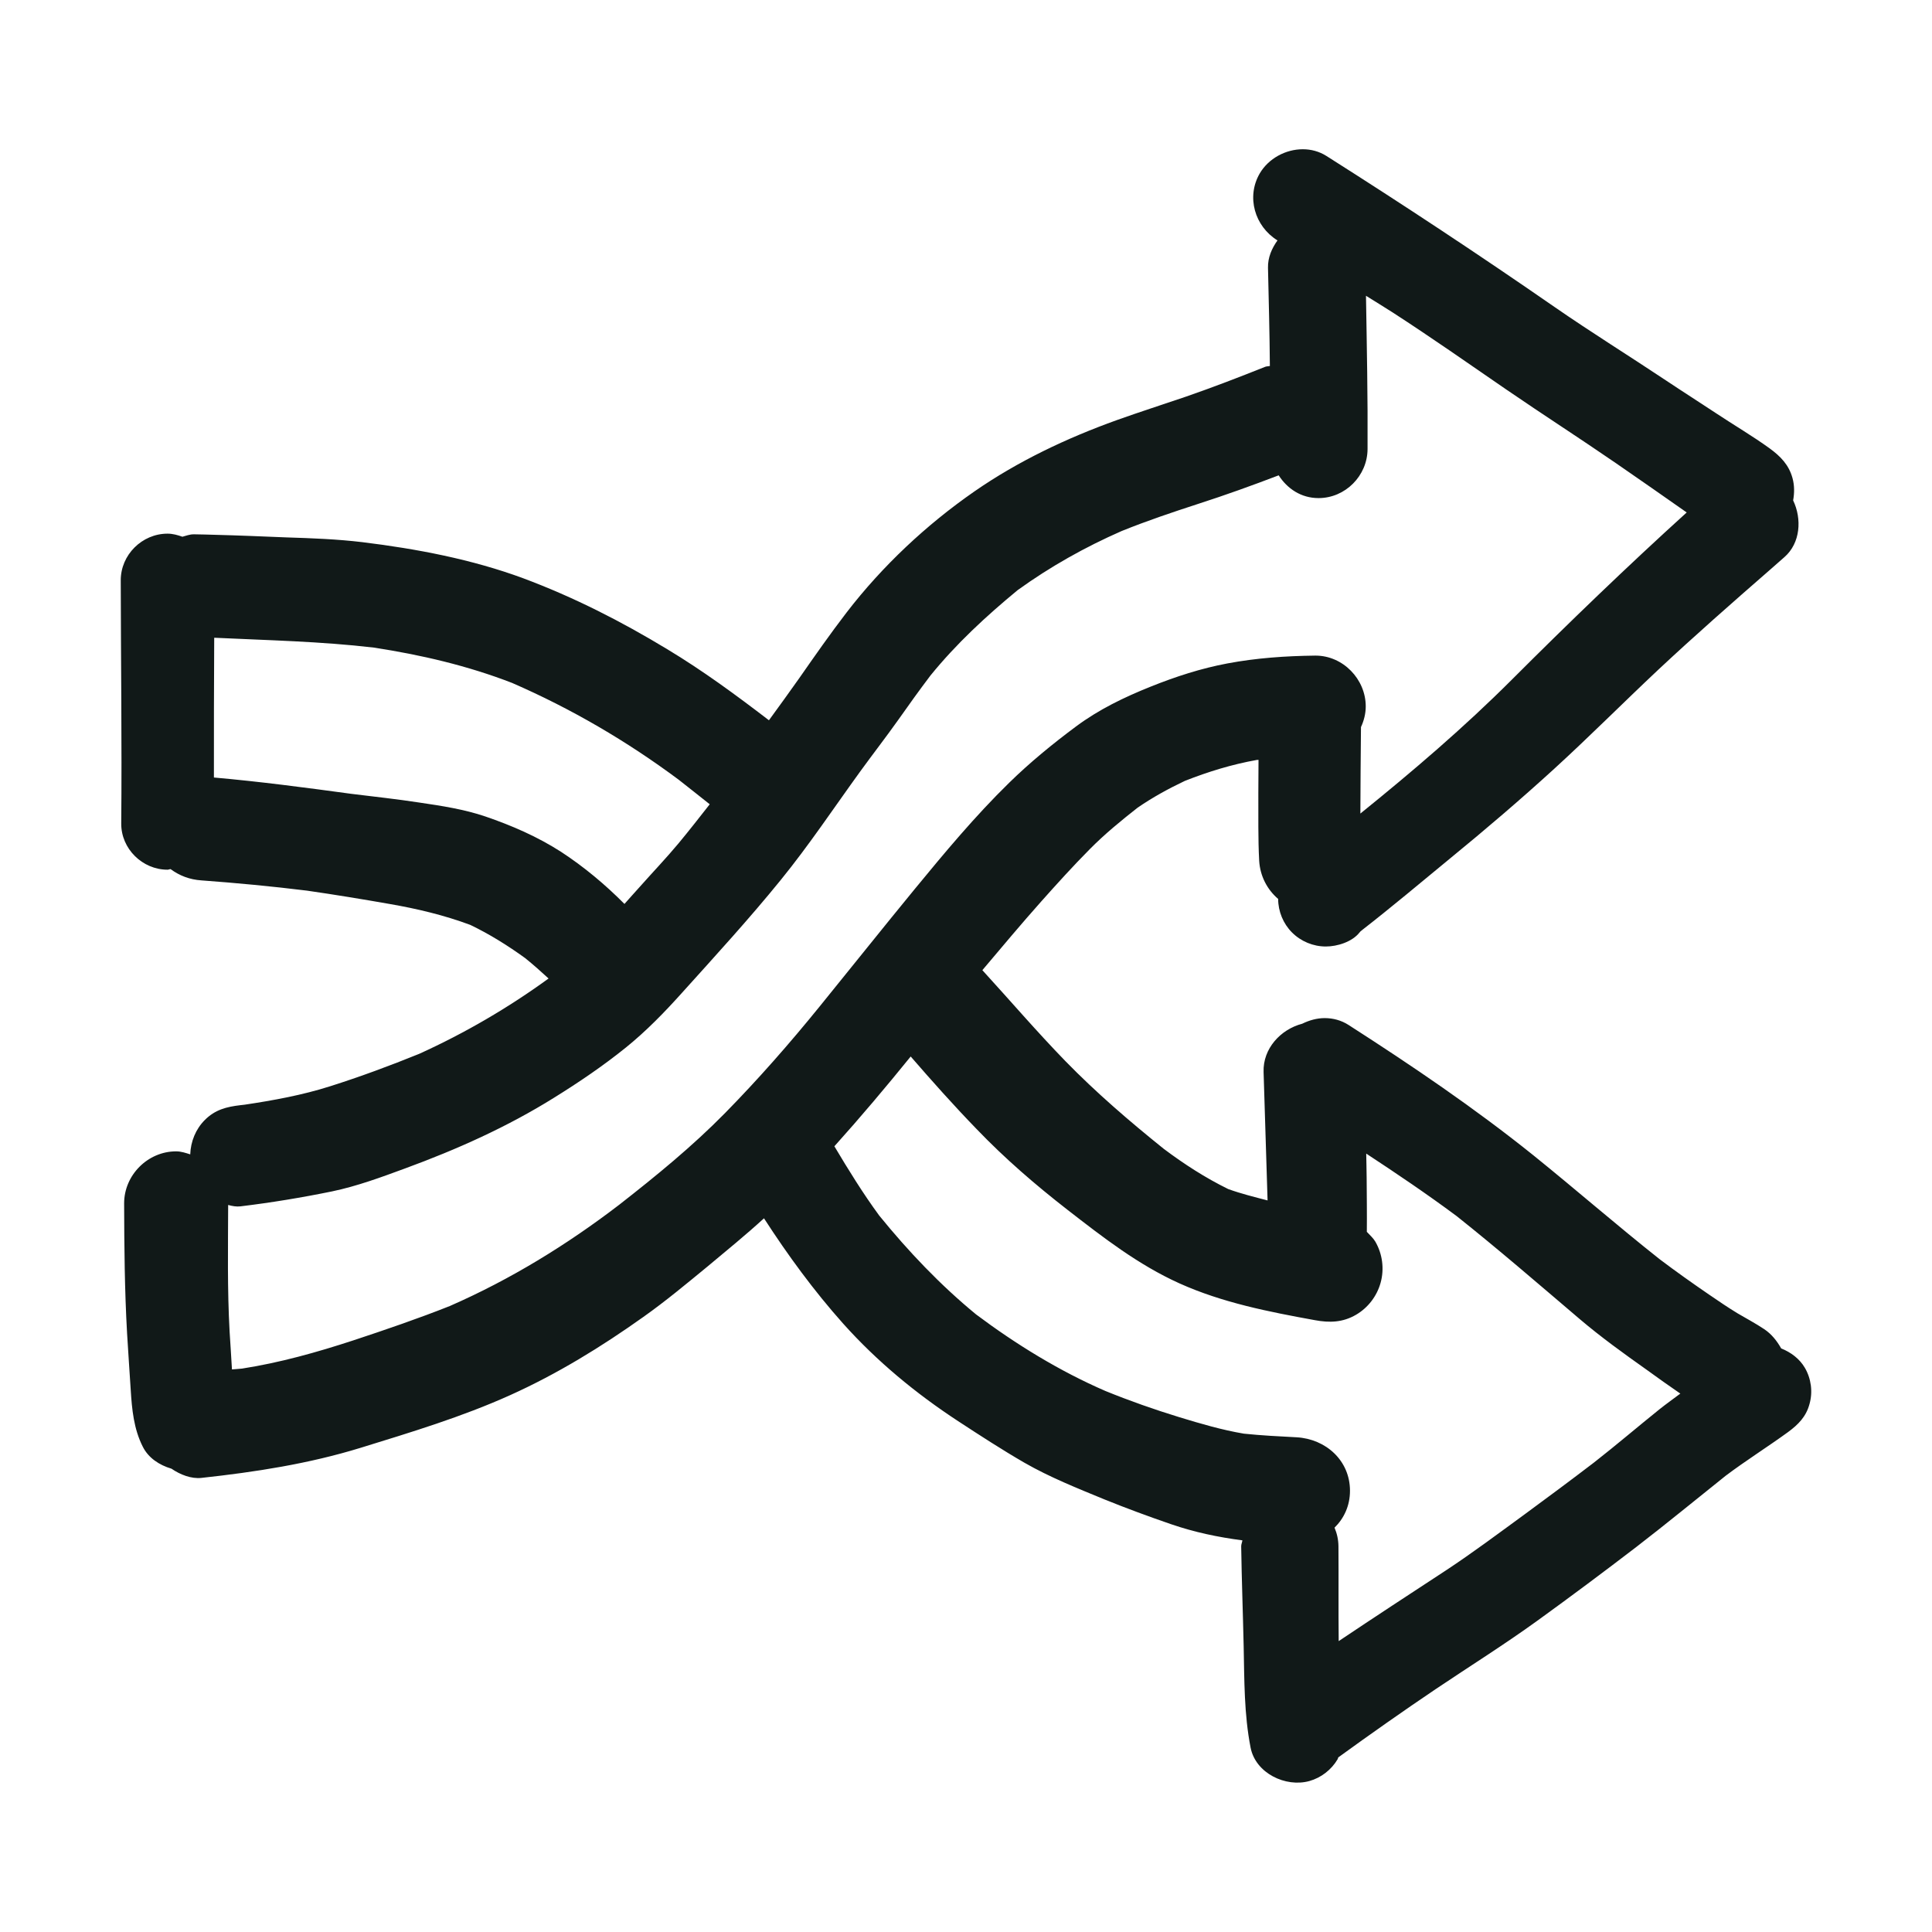
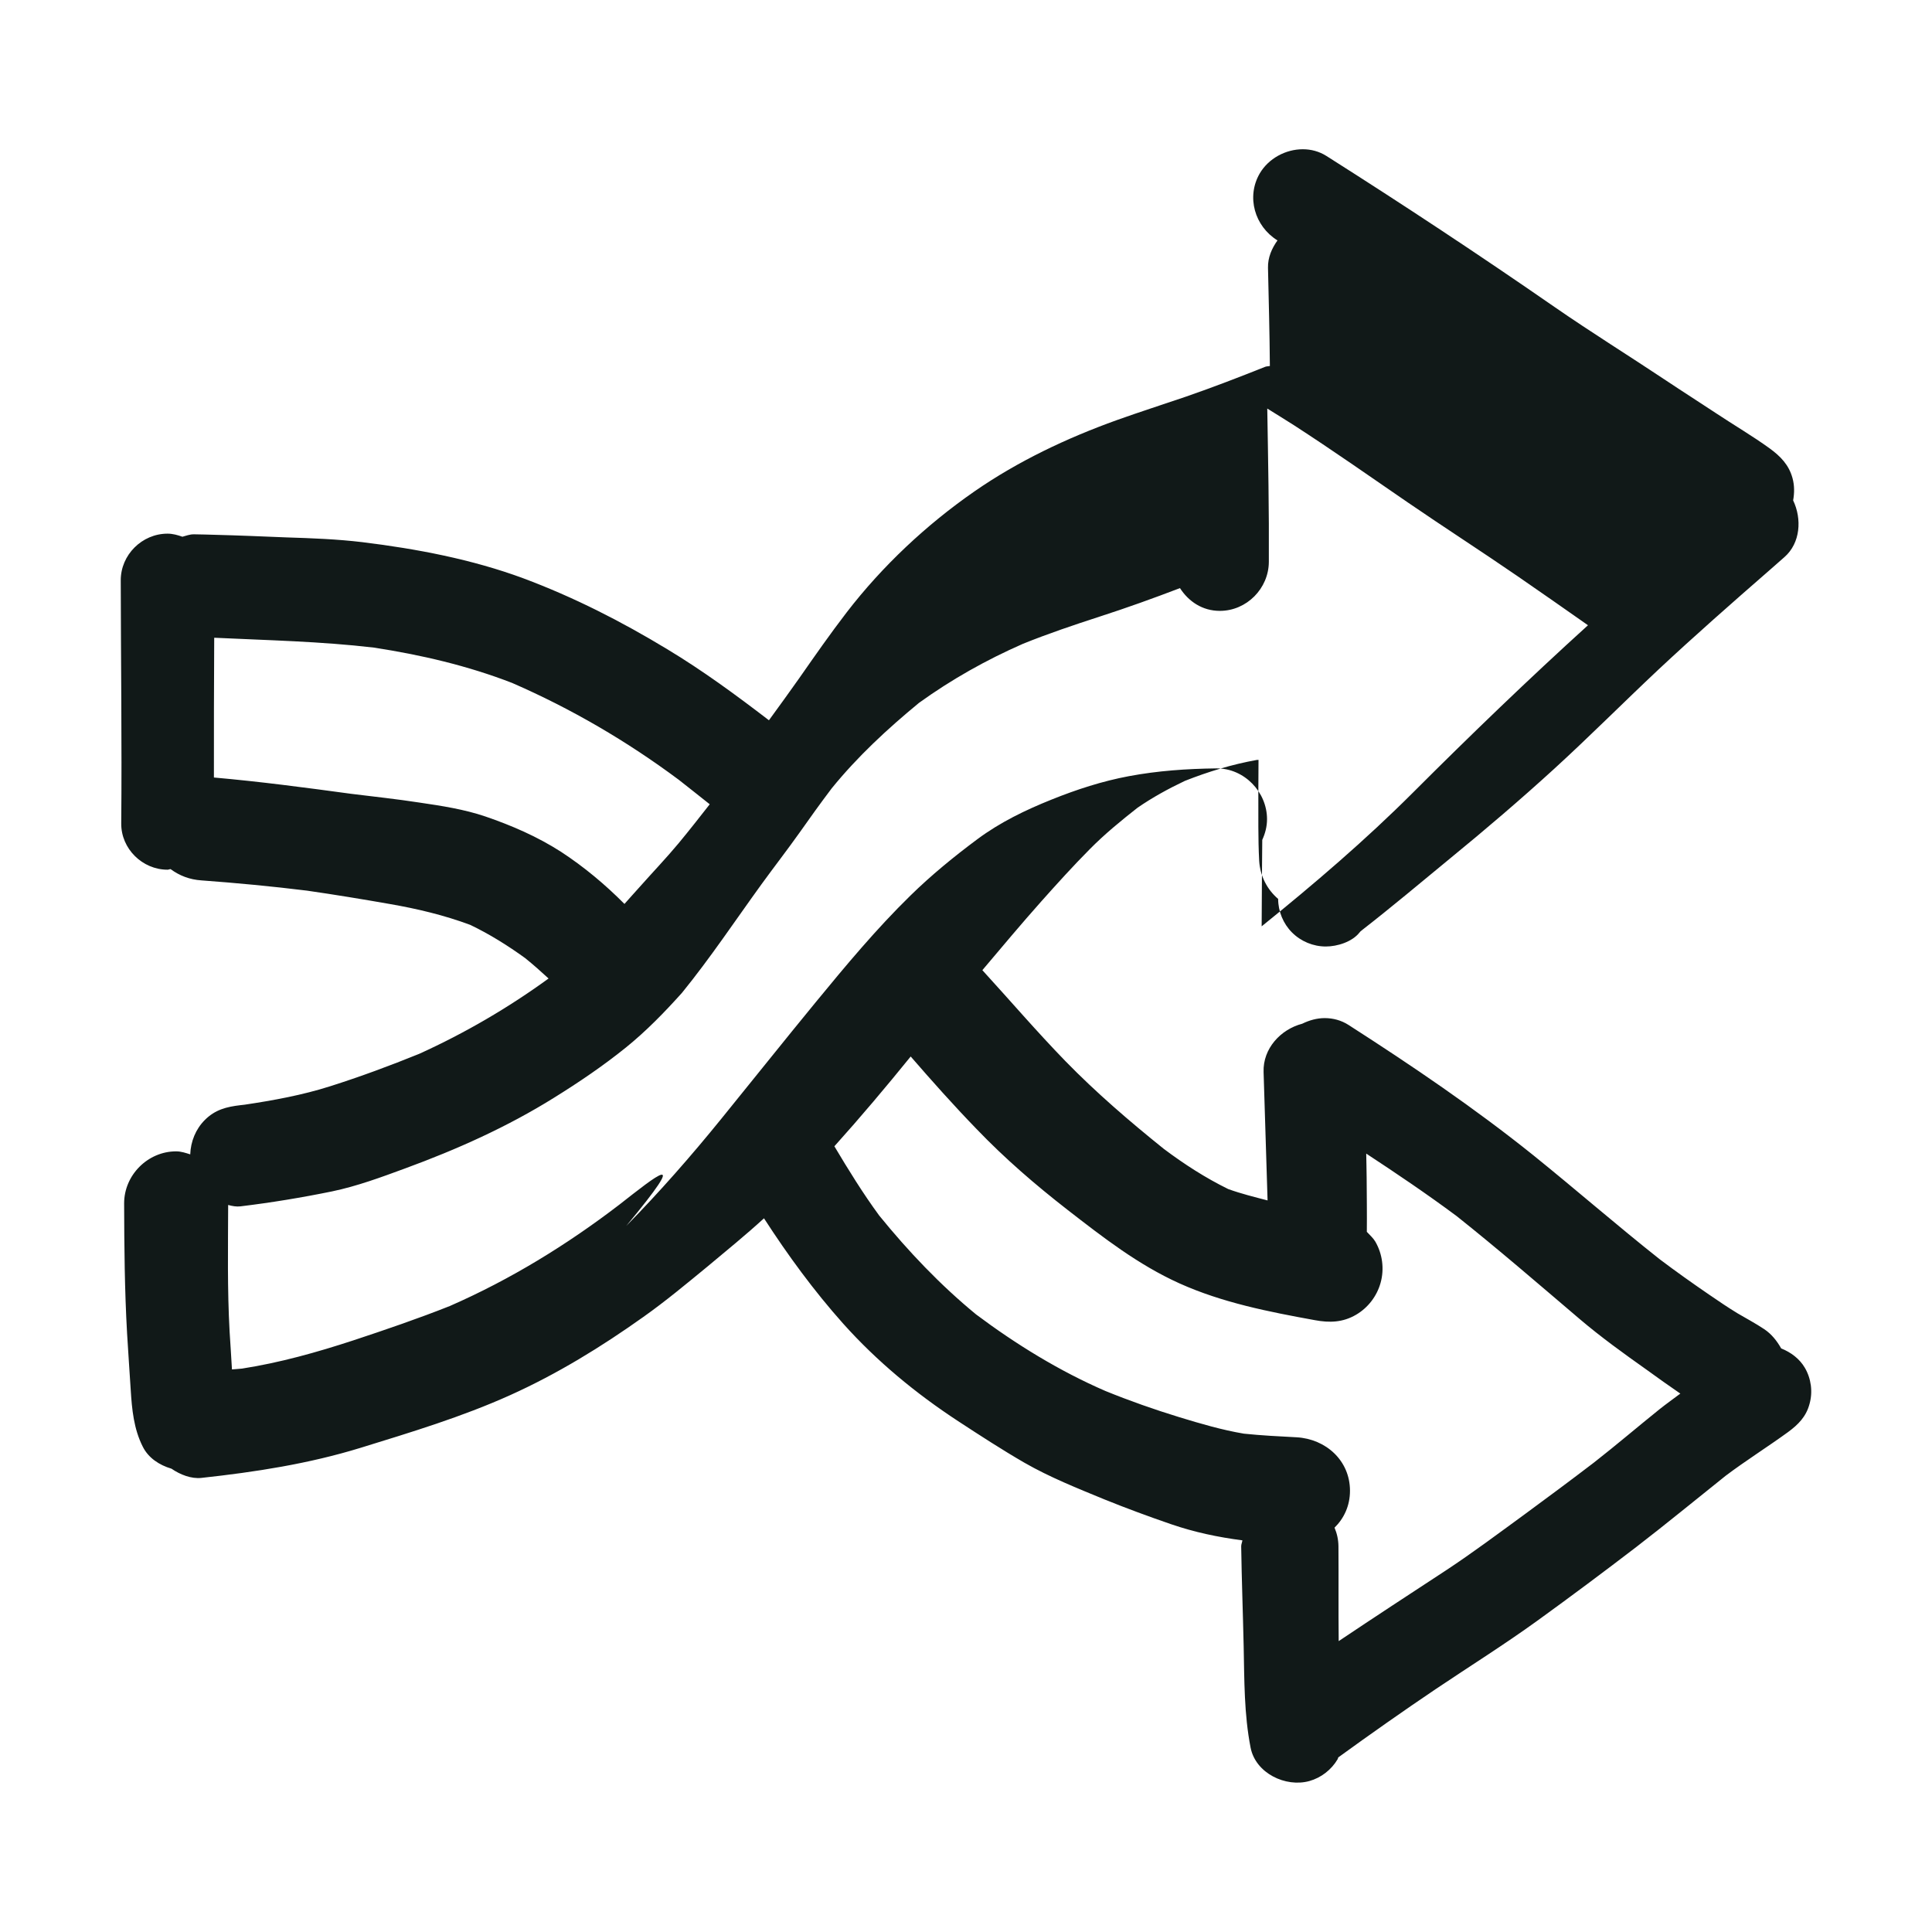
<svg xmlns="http://www.w3.org/2000/svg" version="1.1" id="designs" width="800px" height="800px" viewBox="0 0 32 32" xml:space="preserve">
  <style type="text/css">
	.sketchy_een{fill:#111918;}
</style>
-   <path class="sketchy_een" d="M29.894,22.655c-0.087-0.149-0.231-0.257-0.392-0.321c-0.069-0.122-0.157-0.236-0.281-0.319  c-0.144-0.096-0.295-0.176-0.443-0.263c-0.158-0.096-0.312-0.201-0.464-0.305c-0.279-0.191-0.554-0.386-0.823-0.589  c-0.709-0.561-1.391-1.156-2.094-1.723c-0.978-0.785-2.006-1.481-3.06-2.158c-0.121-0.078-0.258-0.114-0.396-0.114  c-0.129,0-0.256,0.036-0.372,0.093c-0.359,0.094-0.653,0.412-0.64,0.8c0.023,0.708,0.044,1.418,0.066,2.127  c-0.218-0.057-0.437-0.111-0.651-0.188c-0.381-0.187-0.73-0.413-1.069-0.667c-0.568-0.457-1.118-0.929-1.628-1.452  c-0.475-0.489-0.917-1.005-1.376-1.507c0.323-0.382,0.644-0.766,0.976-1.139c0.263-0.295,0.527-0.587,0.806-0.868  c0.243-0.246,0.515-0.469,0.789-0.684c0.25-0.172,0.511-0.315,0.783-0.444c0.388-0.153,0.779-0.273,1.192-0.347  c0.009-0.001,0.019,0,0.028-0.001c-0.001,0.184-0.003,0.367-0.003,0.551c0.002,0.373-0.006,0.748,0.014,1.12  c0.015,0.255,0.134,0.478,0.314,0.632c0.001,0.208,0.084,0.41,0.23,0.556c0.148,0.148,0.351,0.232,0.56,0.232  c0.189,0,0.435-0.076,0.558-0.232c0.006-0.007,0.012-0.013,0.018-0.02c-0.006,0.004-0.012,0.009-0.017,0.013  c0.007-0.005,0.013-0.01,0.02-0.016c-0.001,0.001-0.002,0.002-0.002,0.002c0.007-0.005,0.014-0.011,0.022-0.017  c-0.002,0.001-0.004,0.002-0.005,0.003c0.497-0.387,0.979-0.792,1.467-1.194c0.587-0.48,1.165-0.974,1.727-1.487  c0.583-0.533,1.142-1.095,1.719-1.637c0.603-0.564,1.226-1.111,1.848-1.653c0.08-0.07,0.16-0.14,0.24-0.211  c0.267-0.233,0.292-0.633,0.145-0.94c0.022-0.122,0.023-0.246-0.01-0.367c-0.06-0.222-0.199-0.363-0.381-0.496  c-0.287-0.207-0.593-0.386-0.888-0.582c-0.271-0.18-0.548-0.355-0.82-0.537c-0.615-0.41-1.241-0.798-1.848-1.218  c-1.243-0.861-2.504-1.694-3.782-2.504c-0.121-0.077-0.257-0.112-0.393-0.112c-0.283,0-0.567,0.152-0.713,0.401  c-0.226,0.39-0.082,0.875,0.291,1.107c0.001,0.001,0.002,0.001,0.003,0.002c-0.094,0.132-0.161,0.283-0.157,0.454  c0.012,0.543,0.027,1.084,0.031,1.626c-0.026,0.006-0.055,0.004-0.079,0.014c-0.431,0.172-0.867,0.34-1.306,0.492  c-0.383,0.131-0.769,0.254-1.149,0.39c-0.827,0.297-1.635,0.679-2.359,1.181c-0.796,0.552-1.524,1.235-2.115,2.002  c-0.273,0.355-0.529,0.722-0.785,1.089c-0.165,0.235-0.335,0.467-0.504,0.7c-0.544-0.417-1.096-0.823-1.686-1.178  c-0.761-0.461-1.546-0.861-2.381-1.173C7.818,9.264,6.901,9.09,6.003,8.98C5.585,8.93,5.164,8.914,4.744,8.901  c-0.396-0.016-0.79-0.033-1.187-0.043C3.446,8.854,3.333,8.852,3.222,8.85c-0.005,0-0.011,0-0.016,0  c-0.065,0-0.124,0.024-0.185,0.04C2.942,8.862,2.861,8.839,2.775,8.839C2.353,8.839,1.998,9.19,2,9.614  c0.002,1.341,0.02,2.683,0.008,4.024c-0.004,0.42,0.351,0.767,0.767,0.767c0.018,0,0.033-0.009,0.05-0.01  c0.151,0.111,0.318,0.174,0.511,0.187c0.584,0.043,1.168,0.098,1.75,0.17C5.543,14.818,6,14.893,6.455,14.973  c0.456,0.079,0.901,0.185,1.334,0.346c0.321,0.154,0.621,0.342,0.909,0.55c0.134,0.108,0.261,0.221,0.388,0.338  c-0.67,0.487-1.389,0.906-2.143,1.248c-0.485,0.197-0.977,0.379-1.475,0.537c-0.459,0.146-0.939,0.234-1.415,0.305  c-0.023,0.002-0.046,0.005-0.07,0.008c-0.23,0.027-0.42,0.074-0.591,0.246c-0.15,0.15-0.234,0.356-0.241,0.569  C3.075,19.096,3,19.07,2.917,19.07c-0.468,0-0.861,0.392-0.861,0.861c0.002,0.72,0.008,1.438,0.049,2.156  c0.018,0.312,0.041,0.623,0.06,0.933c0.02,0.324,0.051,0.648,0.199,0.94c0.093,0.188,0.275,0.307,0.476,0.366  c0.145,0.1,0.328,0.17,0.493,0.153c0.9-0.098,1.78-0.234,2.644-0.5c0.835-0.258,1.674-0.511,2.473-0.871  c0.779-0.351,1.51-0.8,2.207-1.296c0.367-0.26,0.714-0.549,1.062-0.835c0.314-0.262,0.632-0.521,0.935-0.798c0,0,0,0,0,0  c0.396,0.612,0.825,1.199,1.313,1.746c0.558,0.623,1.202,1.155,1.903,1.614c0.361,0.236,0.724,0.472,1.099,0.689  c0.422,0.242,0.88,0.424,1.329,0.609c0.361,0.146,0.728,0.281,1.097,0.408c0.39,0.134,0.777,0.215,1.183,0.268  c-0.004,0.033-0.02,0.063-0.02,0.098c0.008,0.552,0.029,1.105,0.041,1.655c0.012,0.566,0.006,1.124,0.115,1.682  c0.084,0.423,0.58,0.66,0.972,0.552c0.197-0.055,0.367-0.188,0.47-0.363c0.006-0.01,0.004-0.019,0.01-0.029  c0.532-0.386,1.069-0.764,1.615-1.132c0.564-0.379,1.138-0.738,1.688-1.136s1.097-0.806,1.637-1.22  c0.499-0.385,0.985-0.784,1.478-1.178c0.335-0.252,0.691-0.475,1.03-0.721c0.17-0.125,0.301-0.256,0.357-0.466  C30.028,23.055,29.999,22.834,29.894,22.655z M8.038,13.523c-0.351-0.119-0.724-0.176-1.091-0.23  c-0.375-0.058-0.753-0.098-1.131-0.145c-0.757-0.103-1.512-0.203-2.273-0.27c-0.001-0.771,0.001-1.543,0.005-2.315  c0.882,0.042,1.766,0.06,2.642,0.163c0.783,0.12,1.552,0.299,2.291,0.585c0.981,0.427,1.903,0.965,2.762,1.605  c0.172,0.134,0.341,0.27,0.512,0.405c-0.003,0.004-0.005,0.007-0.008,0.011c-0.167,0.213-0.334,0.426-0.507,0.635  c-0.205,0.246-0.427,0.478-0.64,0.718c-0.085,0.096-0.172,0.19-0.257,0.287c-0.321-0.323-0.668-0.613-1.05-0.863  C8.9,13.857,8.479,13.674,8.038,13.523z M10.258,19.953c-0.871,0.667-1.803,1.239-2.808,1.679C6.926,21.84,6.39,22.023,5.855,22.2  c-0.605,0.198-1.216,0.37-1.845,0.468c-0.056,0.006-0.112,0.009-0.168,0.014c-0.011-0.209-0.027-0.419-0.039-0.627  c-0.039-0.698-0.026-1.397-0.024-2.097c0.069,0.019,0.138,0.031,0.204,0.023c0.511-0.062,1.015-0.145,1.518-0.248  c0.412-0.086,0.812-0.234,1.206-0.379c0.861-0.316,1.692-0.687,2.471-1.173c0.412-0.256,0.812-0.527,1.189-0.831  c0.34-0.275,0.638-0.582,0.929-0.906c0.554-0.615,1.114-1.226,1.635-1.868c0.47-0.578,0.882-1.198,1.319-1.801  c0.207-0.285,0.422-0.562,0.626-0.849c0.175-0.249,0.352-0.495,0.535-0.737c0.429-0.528,0.921-0.983,1.445-1.415  c0.538-0.388,1.113-0.711,1.721-0.978c0.418-0.169,0.843-0.312,1.271-0.451c0.45-0.145,0.891-0.304,1.331-0.472  c0.142,0.22,0.37,0.377,0.66,0.377c0.445,0,0.81-0.371,0.812-0.812c0.005-0.847-0.012-1.693-0.026-2.539  c0.149,0.094,0.3,0.184,0.448,0.28c0.636,0.412,1.257,0.847,1.881,1.276c0.601,0.412,1.214,0.806,1.813,1.218  c0.391,0.269,0.781,0.542,1.17,0.815c-0.989,0.897-1.951,1.824-2.896,2.769c-0.789,0.789-1.64,1.516-2.509,2.218  c0.003-0.477,0.004-0.954,0.01-1.432c0.048-0.105,0.079-0.22,0.079-0.343c0-0.451-0.377-0.841-0.831-0.841c-0.003,0-0.007,0-0.01,0  c-0.488,0.006-0.968,0.039-1.448,0.129c-0.439,0.082-0.863,0.22-1.276,0.386c-0.439,0.176-0.855,0.377-1.233,0.658  c-0.386,0.287-0.765,0.597-1.108,0.933c-0.562,0.549-1.07,1.159-1.567,1.764c-0.529,0.644-1.046,1.294-1.571,1.94  c-0.494,0.609-1.019,1.208-1.569,1.768C11.464,18.99,10.868,19.476,10.258,19.953z M26.404,24.222  c-0.382,0.292-0.767,0.578-1.155,0.863c-0.431,0.314-0.857,0.634-1.302,0.927c-0.593,0.388-1.186,0.776-1.774,1.17  c-0.006-0.524,0-1.049-0.004-1.57c-0.001-0.109-0.024-0.213-0.065-0.309c0.156-0.153,0.256-0.362,0.256-0.611  c0-0.503-0.402-0.859-0.884-0.886c-0.291-0.015-0.583-0.03-0.873-0.06c-0.363-0.061-0.715-0.165-1.067-0.272  c-0.417-0.128-0.824-0.271-1.227-0.435c-0.759-0.329-1.48-0.772-2.142-1.268c-0.593-0.487-1.12-1.042-1.604-1.637  c-0.27-0.368-0.51-0.757-0.743-1.148c0.435-0.484,0.854-0.981,1.264-1.487c0.354,0.408,0.713,0.811,1.089,1.199  c0.47,0.49,0.972,0.923,1.509,1.341c0.589,0.457,1.171,0.91,1.854,1.218c0.712,0.32,1.477,0.47,2.242,0.609  c0.242,0.045,0.463,0.039,0.683-0.09c0.197-0.115,0.345-0.308,0.406-0.529c0.064-0.23,0.031-0.478-0.088-0.683  c-0.034-0.057-0.09-0.108-0.14-0.161c0.003-0.3-0.001-0.6-0.003-0.898c-0.001-0.133-0.005-0.265-0.007-0.398  c0.507,0.333,1.009,0.672,1.496,1.034c0.694,0.552,1.363,1.131,2.039,1.706c0.355,0.302,0.736,0.576,1.116,0.845  c0.181,0.131,0.361,0.26,0.544,0.385c0.003,0.002,0.005,0.003,0.008,0.005c-0.115,0.087-0.233,0.17-0.347,0.261  C27.124,23.633,26.771,23.935,26.404,24.222z" />
+   <path class="sketchy_een" d="M29.894,22.655c-0.087-0.149-0.231-0.257-0.392-0.321c-0.069-0.122-0.157-0.236-0.281-0.319  c-0.144-0.096-0.295-0.176-0.443-0.263c-0.158-0.096-0.312-0.201-0.464-0.305c-0.279-0.191-0.554-0.386-0.823-0.589  c-0.709-0.561-1.391-1.156-2.094-1.723c-0.978-0.785-2.006-1.481-3.06-2.158c-0.121-0.078-0.258-0.114-0.396-0.114  c-0.129,0-0.256,0.036-0.372,0.093c-0.359,0.094-0.653,0.412-0.64,0.8c0.023,0.708,0.044,1.418,0.066,2.127  c-0.218-0.057-0.437-0.111-0.651-0.188c-0.381-0.187-0.73-0.413-1.069-0.667c-0.568-0.457-1.118-0.929-1.628-1.452  c-0.475-0.489-0.917-1.005-1.376-1.507c0.323-0.382,0.644-0.766,0.976-1.139c0.263-0.295,0.527-0.587,0.806-0.868  c0.243-0.246,0.515-0.469,0.789-0.684c0.25-0.172,0.511-0.315,0.783-0.444c0.388-0.153,0.779-0.273,1.192-0.347  c0.009-0.001,0.019,0,0.028-0.001c-0.001,0.184-0.003,0.367-0.003,0.551c0.002,0.373-0.006,0.748,0.014,1.12  c0.015,0.255,0.134,0.478,0.314,0.632c0.001,0.208,0.084,0.41,0.23,0.556c0.148,0.148,0.351,0.232,0.56,0.232  c0.189,0,0.435-0.076,0.558-0.232c0.006-0.007,0.012-0.013,0.018-0.02c-0.006,0.004-0.012,0.009-0.017,0.013  c0.007-0.005,0.013-0.01,0.02-0.016c-0.001,0.001-0.002,0.002-0.002,0.002c0.007-0.005,0.014-0.011,0.022-0.017  c-0.002,0.001-0.004,0.002-0.005,0.003c0.497-0.387,0.979-0.792,1.467-1.194c0.587-0.48,1.165-0.974,1.727-1.487  c0.583-0.533,1.142-1.095,1.719-1.637c0.603-0.564,1.226-1.111,1.848-1.653c0.08-0.07,0.16-0.14,0.24-0.211  c0.267-0.233,0.292-0.633,0.145-0.94c0.022-0.122,0.023-0.246-0.01-0.367c-0.06-0.222-0.199-0.363-0.381-0.496  c-0.287-0.207-0.593-0.386-0.888-0.582c-0.271-0.18-0.548-0.355-0.82-0.537c-0.615-0.41-1.241-0.798-1.848-1.218  c-1.243-0.861-2.504-1.694-3.782-2.504c-0.121-0.077-0.257-0.112-0.393-0.112c-0.283,0-0.567,0.152-0.713,0.401  c-0.226,0.39-0.082,0.875,0.291,1.107c0.001,0.001,0.002,0.001,0.003,0.002c-0.094,0.132-0.161,0.283-0.157,0.454  c0.012,0.543,0.027,1.084,0.031,1.626c-0.026,0.006-0.055,0.004-0.079,0.014c-0.431,0.172-0.867,0.34-1.306,0.492  c-0.383,0.131-0.769,0.254-1.149,0.39c-0.827,0.297-1.635,0.679-2.359,1.181c-0.796,0.552-1.524,1.235-2.115,2.002  c-0.273,0.355-0.529,0.722-0.785,1.089c-0.165,0.235-0.335,0.467-0.504,0.7c-0.544-0.417-1.096-0.823-1.686-1.178  c-0.761-0.461-1.546-0.861-2.381-1.173C7.818,9.264,6.901,9.09,6.003,8.98C5.585,8.93,5.164,8.914,4.744,8.901  c-0.396-0.016-0.79-0.033-1.187-0.043C3.446,8.854,3.333,8.852,3.222,8.85c-0.005,0-0.011,0-0.016,0  c-0.065,0-0.124,0.024-0.185,0.04C2.942,8.862,2.861,8.839,2.775,8.839C2.353,8.839,1.998,9.19,2,9.614  c0.002,1.341,0.02,2.683,0.008,4.024c-0.004,0.42,0.351,0.767,0.767,0.767c0.018,0,0.033-0.009,0.05-0.01  c0.151,0.111,0.318,0.174,0.511,0.187c0.584,0.043,1.168,0.098,1.75,0.17C5.543,14.818,6,14.893,6.455,14.973  c0.456,0.079,0.901,0.185,1.334,0.346c0.321,0.154,0.621,0.342,0.909,0.55c0.134,0.108,0.261,0.221,0.388,0.338  c-0.67,0.487-1.389,0.906-2.143,1.248c-0.485,0.197-0.977,0.379-1.475,0.537c-0.459,0.146-0.939,0.234-1.415,0.305  c-0.023,0.002-0.046,0.005-0.07,0.008c-0.23,0.027-0.42,0.074-0.591,0.246c-0.15,0.15-0.234,0.356-0.241,0.569  C3.075,19.096,3,19.07,2.917,19.07c-0.468,0-0.861,0.392-0.861,0.861c0.002,0.72,0.008,1.438,0.049,2.156  c0.018,0.312,0.041,0.623,0.06,0.933c0.02,0.324,0.051,0.648,0.199,0.94c0.093,0.188,0.275,0.307,0.476,0.366  c0.145,0.1,0.328,0.17,0.493,0.153c0.9-0.098,1.78-0.234,2.644-0.5c0.835-0.258,1.674-0.511,2.473-0.871  c0.779-0.351,1.51-0.8,2.207-1.296c0.367-0.26,0.714-0.549,1.062-0.835c0.314-0.262,0.632-0.521,0.935-0.798c0,0,0,0,0,0  c0.396,0.612,0.825,1.199,1.313,1.746c0.558,0.623,1.202,1.155,1.903,1.614c0.361,0.236,0.724,0.472,1.099,0.689  c0.422,0.242,0.88,0.424,1.329,0.609c0.361,0.146,0.728,0.281,1.097,0.408c0.39,0.134,0.777,0.215,1.183,0.268  c-0.004,0.033-0.02,0.063-0.02,0.098c0.008,0.552,0.029,1.105,0.041,1.655c0.012,0.566,0.006,1.124,0.115,1.682  c0.084,0.423,0.58,0.66,0.972,0.552c0.197-0.055,0.367-0.188,0.47-0.363c0.006-0.01,0.004-0.019,0.01-0.029  c0.532-0.386,1.069-0.764,1.615-1.132c0.564-0.379,1.138-0.738,1.688-1.136s1.097-0.806,1.637-1.22  c0.499-0.385,0.985-0.784,1.478-1.178c0.335-0.252,0.691-0.475,1.03-0.721c0.17-0.125,0.301-0.256,0.357-0.466  C30.028,23.055,29.999,22.834,29.894,22.655z M8.038,13.523c-0.351-0.119-0.724-0.176-1.091-0.23  c-0.375-0.058-0.753-0.098-1.131-0.145c-0.757-0.103-1.512-0.203-2.273-0.27c-0.001-0.771,0.001-1.543,0.005-2.315  c0.882,0.042,1.766,0.06,2.642,0.163c0.783,0.12,1.552,0.299,2.291,0.585c0.981,0.427,1.903,0.965,2.762,1.605  c0.172,0.134,0.341,0.27,0.512,0.405c-0.003,0.004-0.005,0.007-0.008,0.011c-0.167,0.213-0.334,0.426-0.507,0.635  c-0.205,0.246-0.427,0.478-0.64,0.718c-0.085,0.096-0.172,0.19-0.257,0.287c-0.321-0.323-0.668-0.613-1.05-0.863  C8.9,13.857,8.479,13.674,8.038,13.523z M10.258,19.953c-0.871,0.667-1.803,1.239-2.808,1.679C6.926,21.84,6.39,22.023,5.855,22.2  c-0.605,0.198-1.216,0.37-1.845,0.468c-0.056,0.006-0.112,0.009-0.168,0.014c-0.011-0.209-0.027-0.419-0.039-0.627  c-0.039-0.698-0.026-1.397-0.024-2.097c0.069,0.019,0.138,0.031,0.204,0.023c0.511-0.062,1.015-0.145,1.518-0.248  c0.412-0.086,0.812-0.234,1.206-0.379c0.861-0.316,1.692-0.687,2.471-1.173c0.412-0.256,0.812-0.527,1.189-0.831  c0.34-0.275,0.638-0.582,0.929-0.906c0.47-0.578,0.882-1.198,1.319-1.801  c0.207-0.285,0.422-0.562,0.626-0.849c0.175-0.249,0.352-0.495,0.535-0.737c0.429-0.528,0.921-0.983,1.445-1.415  c0.538-0.388,1.113-0.711,1.721-0.978c0.418-0.169,0.843-0.312,1.271-0.451c0.45-0.145,0.891-0.304,1.331-0.472  c0.142,0.22,0.37,0.377,0.66,0.377c0.445,0,0.81-0.371,0.812-0.812c0.005-0.847-0.012-1.693-0.026-2.539  c0.149,0.094,0.3,0.184,0.448,0.28c0.636,0.412,1.257,0.847,1.881,1.276c0.601,0.412,1.214,0.806,1.813,1.218  c0.391,0.269,0.781,0.542,1.17,0.815c-0.989,0.897-1.951,1.824-2.896,2.769c-0.789,0.789-1.64,1.516-2.509,2.218  c0.003-0.477,0.004-0.954,0.01-1.432c0.048-0.105,0.079-0.22,0.079-0.343c0-0.451-0.377-0.841-0.831-0.841c-0.003,0-0.007,0-0.01,0  c-0.488,0.006-0.968,0.039-1.448,0.129c-0.439,0.082-0.863,0.22-1.276,0.386c-0.439,0.176-0.855,0.377-1.233,0.658  c-0.386,0.287-0.765,0.597-1.108,0.933c-0.562,0.549-1.07,1.159-1.567,1.764c-0.529,0.644-1.046,1.294-1.571,1.94  c-0.494,0.609-1.019,1.208-1.569,1.768C11.464,18.99,10.868,19.476,10.258,19.953z M26.404,24.222  c-0.382,0.292-0.767,0.578-1.155,0.863c-0.431,0.314-0.857,0.634-1.302,0.927c-0.593,0.388-1.186,0.776-1.774,1.17  c-0.006-0.524,0-1.049-0.004-1.57c-0.001-0.109-0.024-0.213-0.065-0.309c0.156-0.153,0.256-0.362,0.256-0.611  c0-0.503-0.402-0.859-0.884-0.886c-0.291-0.015-0.583-0.03-0.873-0.06c-0.363-0.061-0.715-0.165-1.067-0.272  c-0.417-0.128-0.824-0.271-1.227-0.435c-0.759-0.329-1.48-0.772-2.142-1.268c-0.593-0.487-1.12-1.042-1.604-1.637  c-0.27-0.368-0.51-0.757-0.743-1.148c0.435-0.484,0.854-0.981,1.264-1.487c0.354,0.408,0.713,0.811,1.089,1.199  c0.47,0.49,0.972,0.923,1.509,1.341c0.589,0.457,1.171,0.91,1.854,1.218c0.712,0.32,1.477,0.47,2.242,0.609  c0.242,0.045,0.463,0.039,0.683-0.09c0.197-0.115,0.345-0.308,0.406-0.529c0.064-0.23,0.031-0.478-0.088-0.683  c-0.034-0.057-0.09-0.108-0.14-0.161c0.003-0.3-0.001-0.6-0.003-0.898c-0.001-0.133-0.005-0.265-0.007-0.398  c0.507,0.333,1.009,0.672,1.496,1.034c0.694,0.552,1.363,1.131,2.039,1.706c0.355,0.302,0.736,0.576,1.116,0.845  c0.181,0.131,0.361,0.26,0.544,0.385c0.003,0.002,0.005,0.003,0.008,0.005c-0.115,0.087-0.233,0.17-0.347,0.261  C27.124,23.633,26.771,23.935,26.404,24.222z" />
</svg>